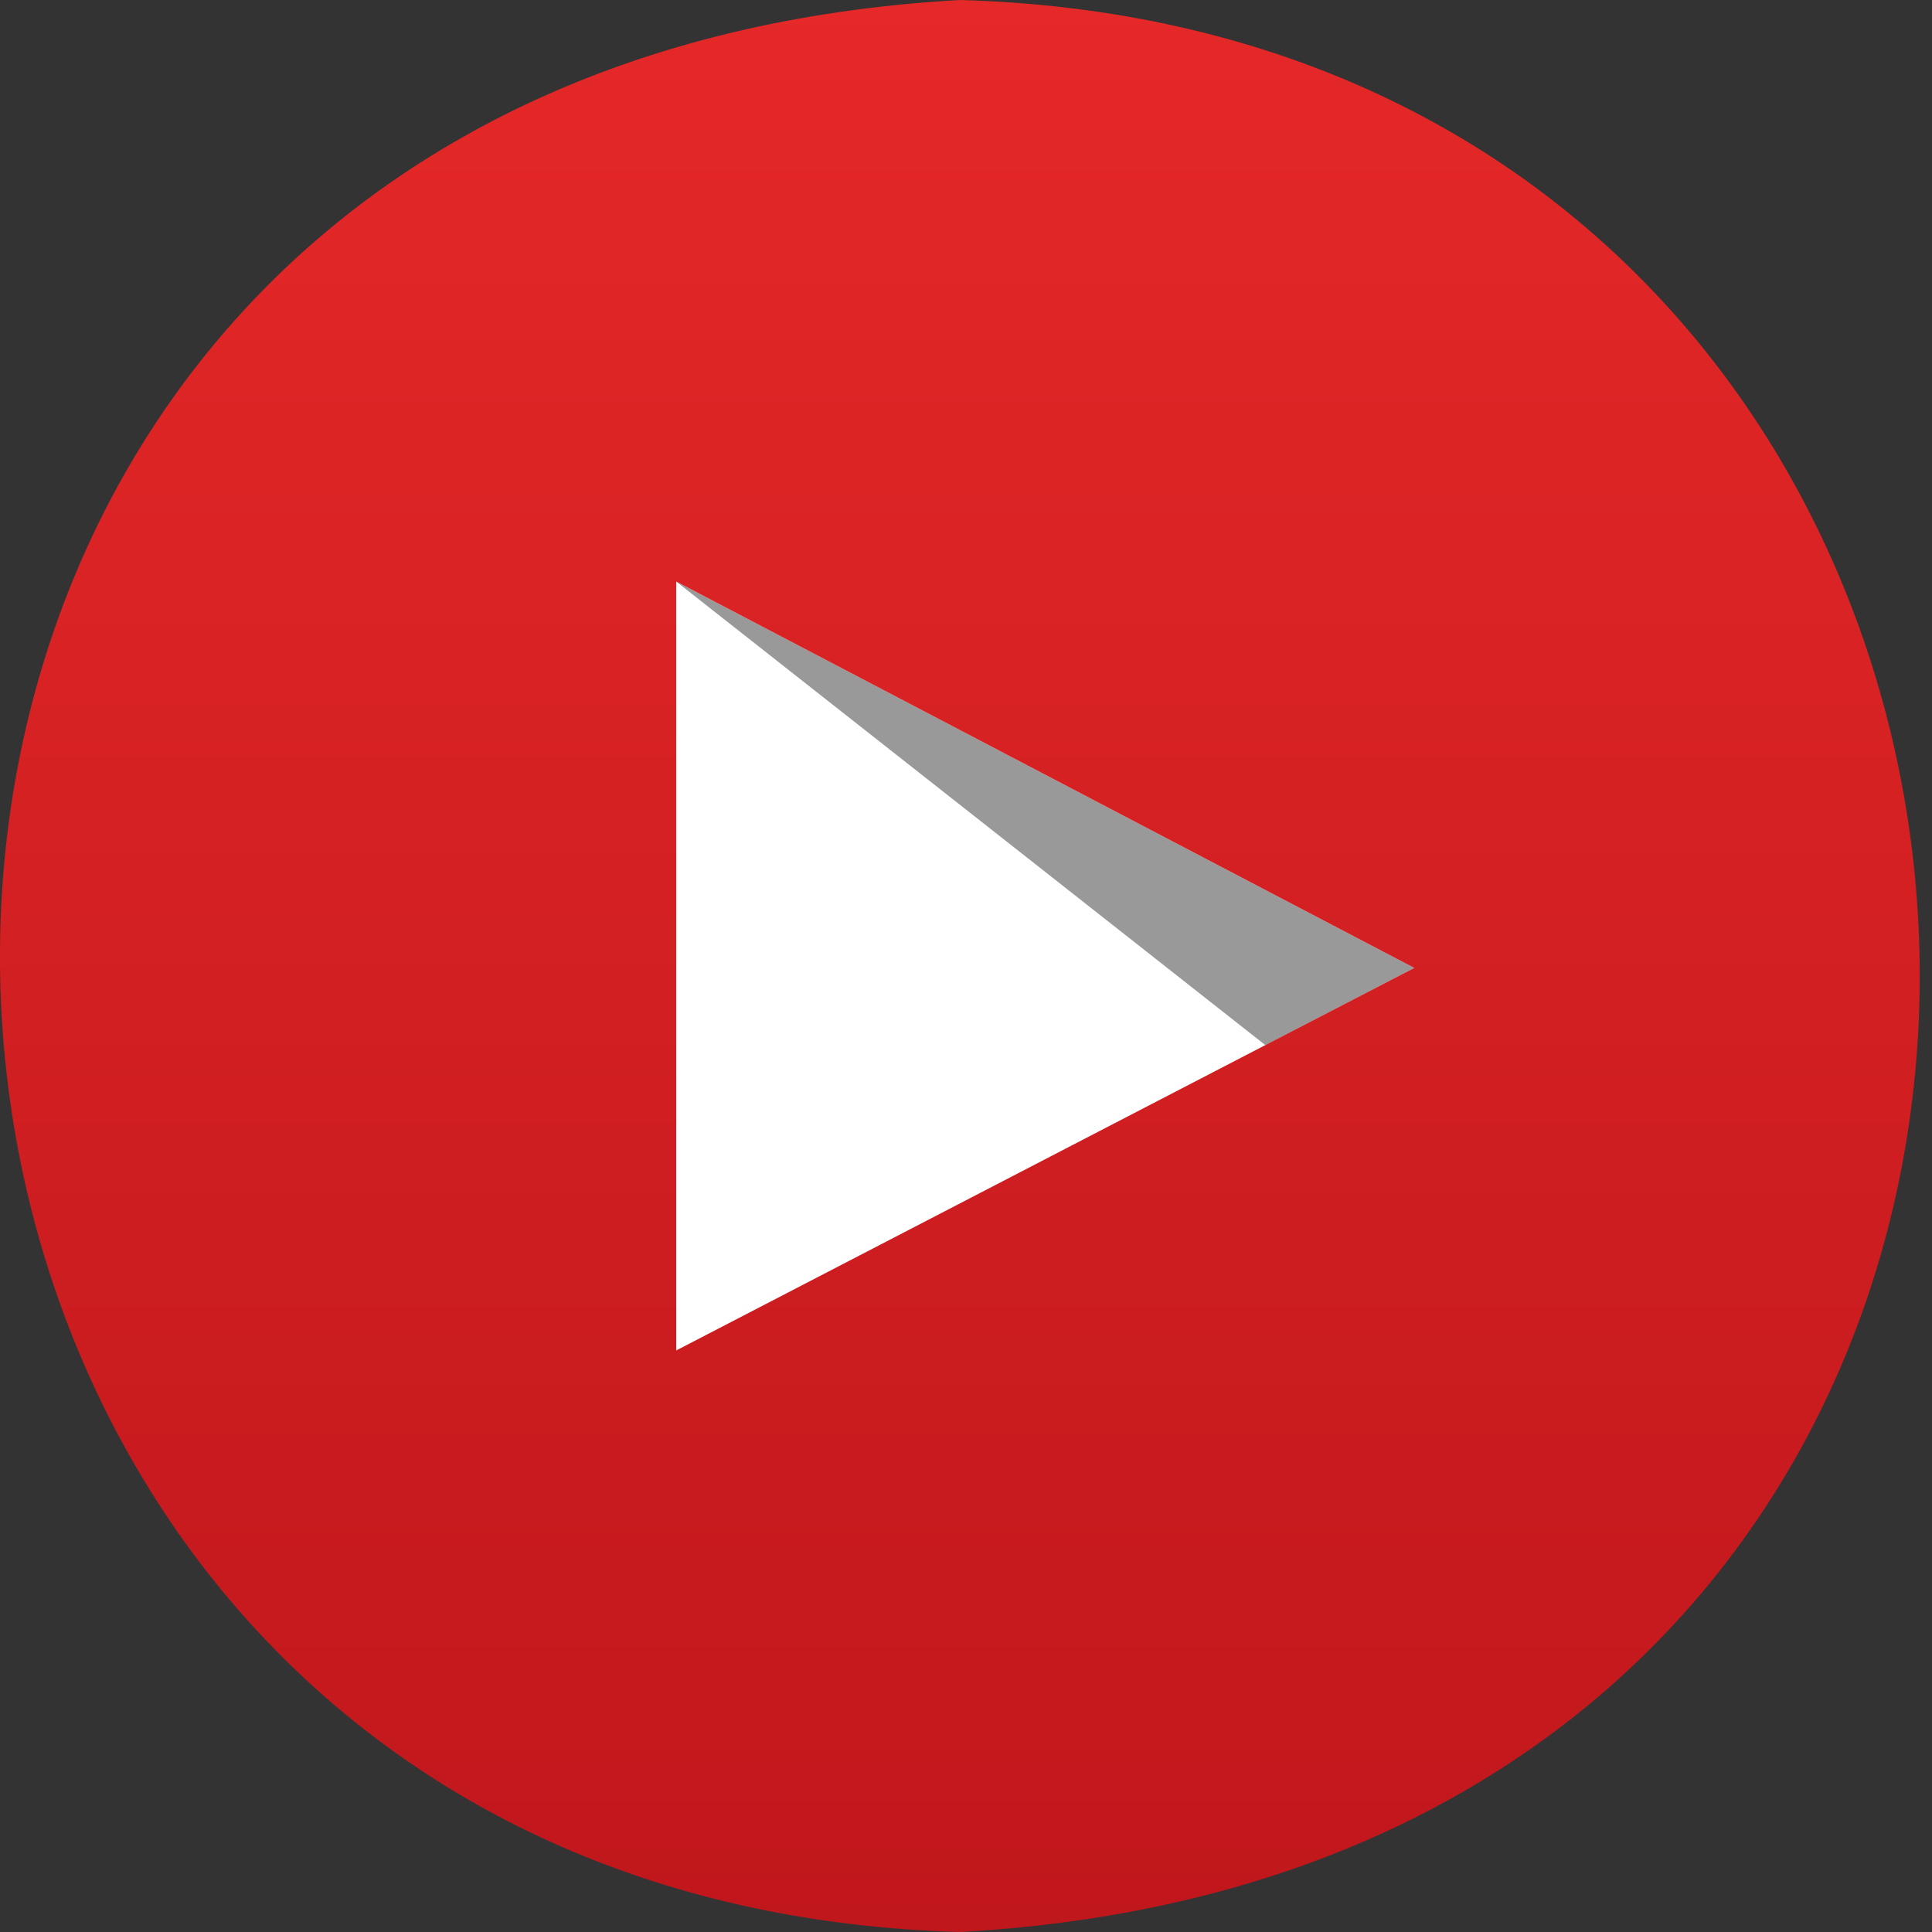
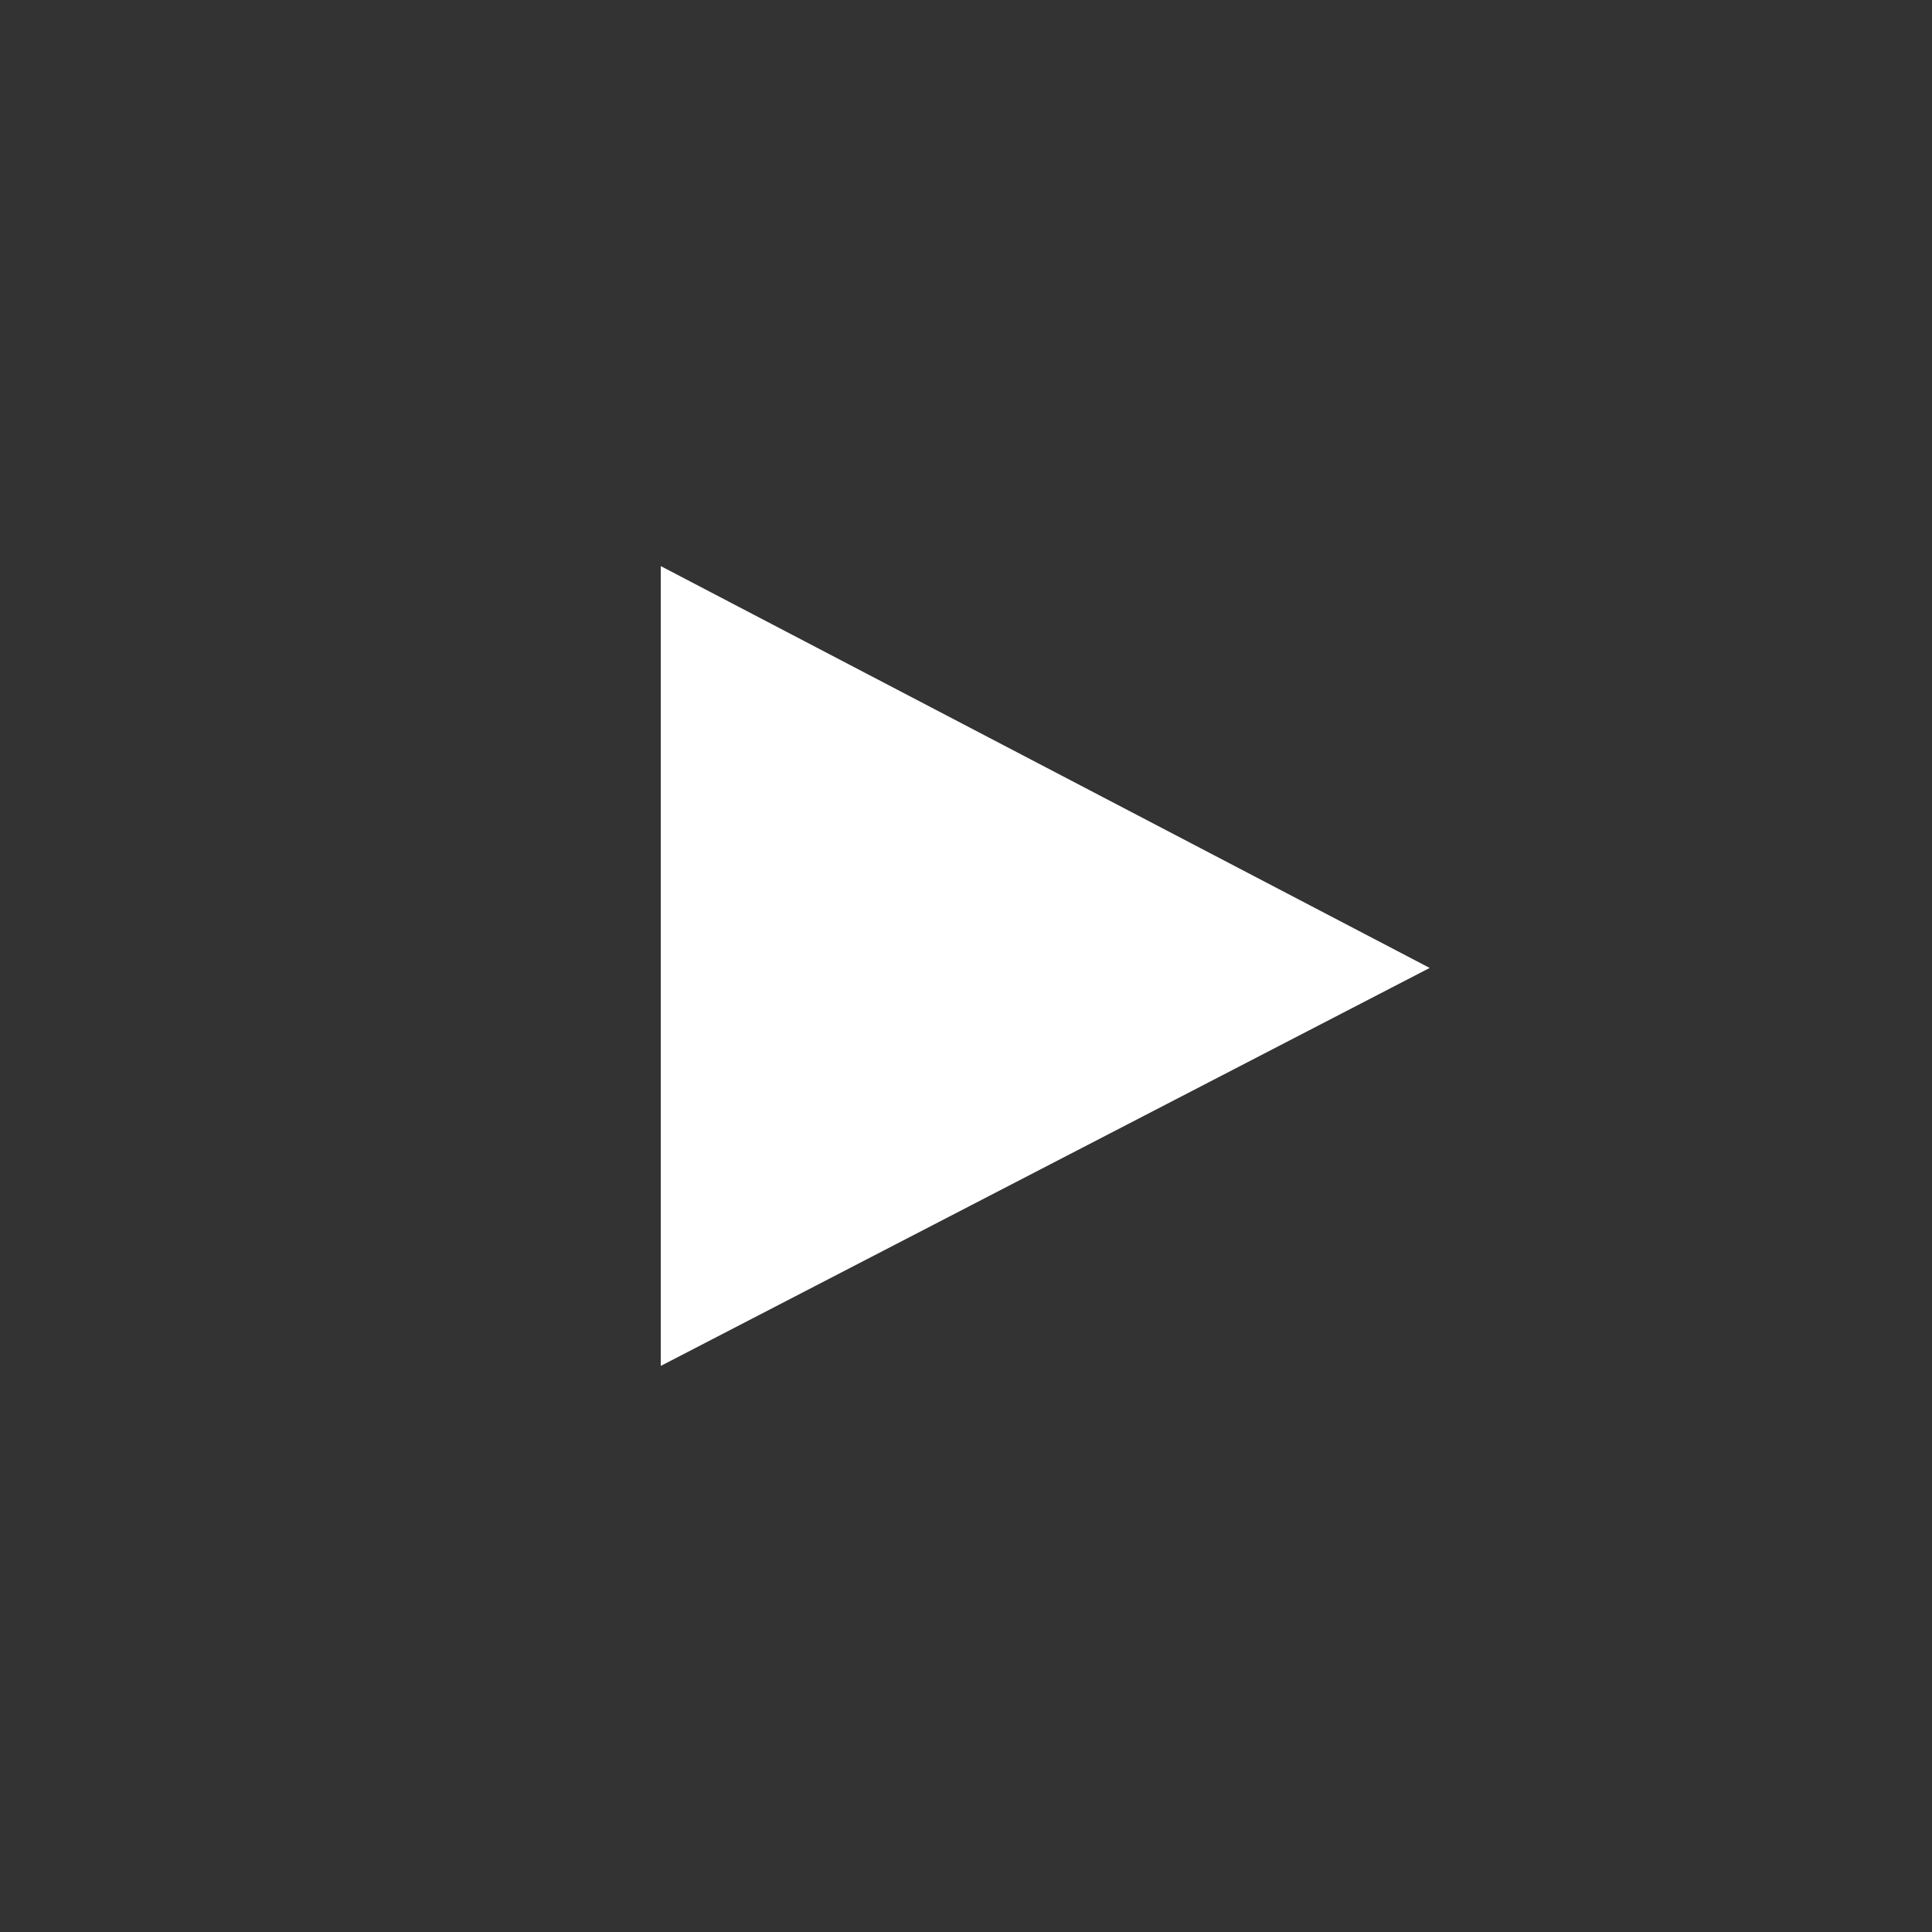
<svg xmlns="http://www.w3.org/2000/svg" id="Logo_Dansk" data-name="Logo Dansk" viewBox="0 0 100 100">
  <rect x="0" y="0" width="100" height="100" fill="#333333" stroke="none" />
  <defs>
    <linearGradient id="linear-gradient" x1="49.66" y1="99.98" x2="49.66" y2="0.02" gradientUnits="userSpaceOnUse">
      <stop offset="0" stop-color="#c0171c" />
      <stop offset="1" stop-color="#e52828" />
    </linearGradient>
  </defs>
  <title>Youtube lille</title>
  <g id="YouTube_lille" data-name="YouTube lille">
    <polygon points="74 50.1 34.2 70.7 34.2 29.3 74 50.1" fill="#fff" />
-     <polygon id="Skygge" points="35 30.1 65.5 54.1 73.2 50.1 35 30.1" opacity="0.4" />
-     <path d="M49.7,0c-68.5,3.8-64,98.2,0,100C118.2,96.2,113.6,1.8,49.7,0ZM35,69.9V30.1l38.2,20Z" fill="url(#linear-gradient)" />
  </g>
</svg>